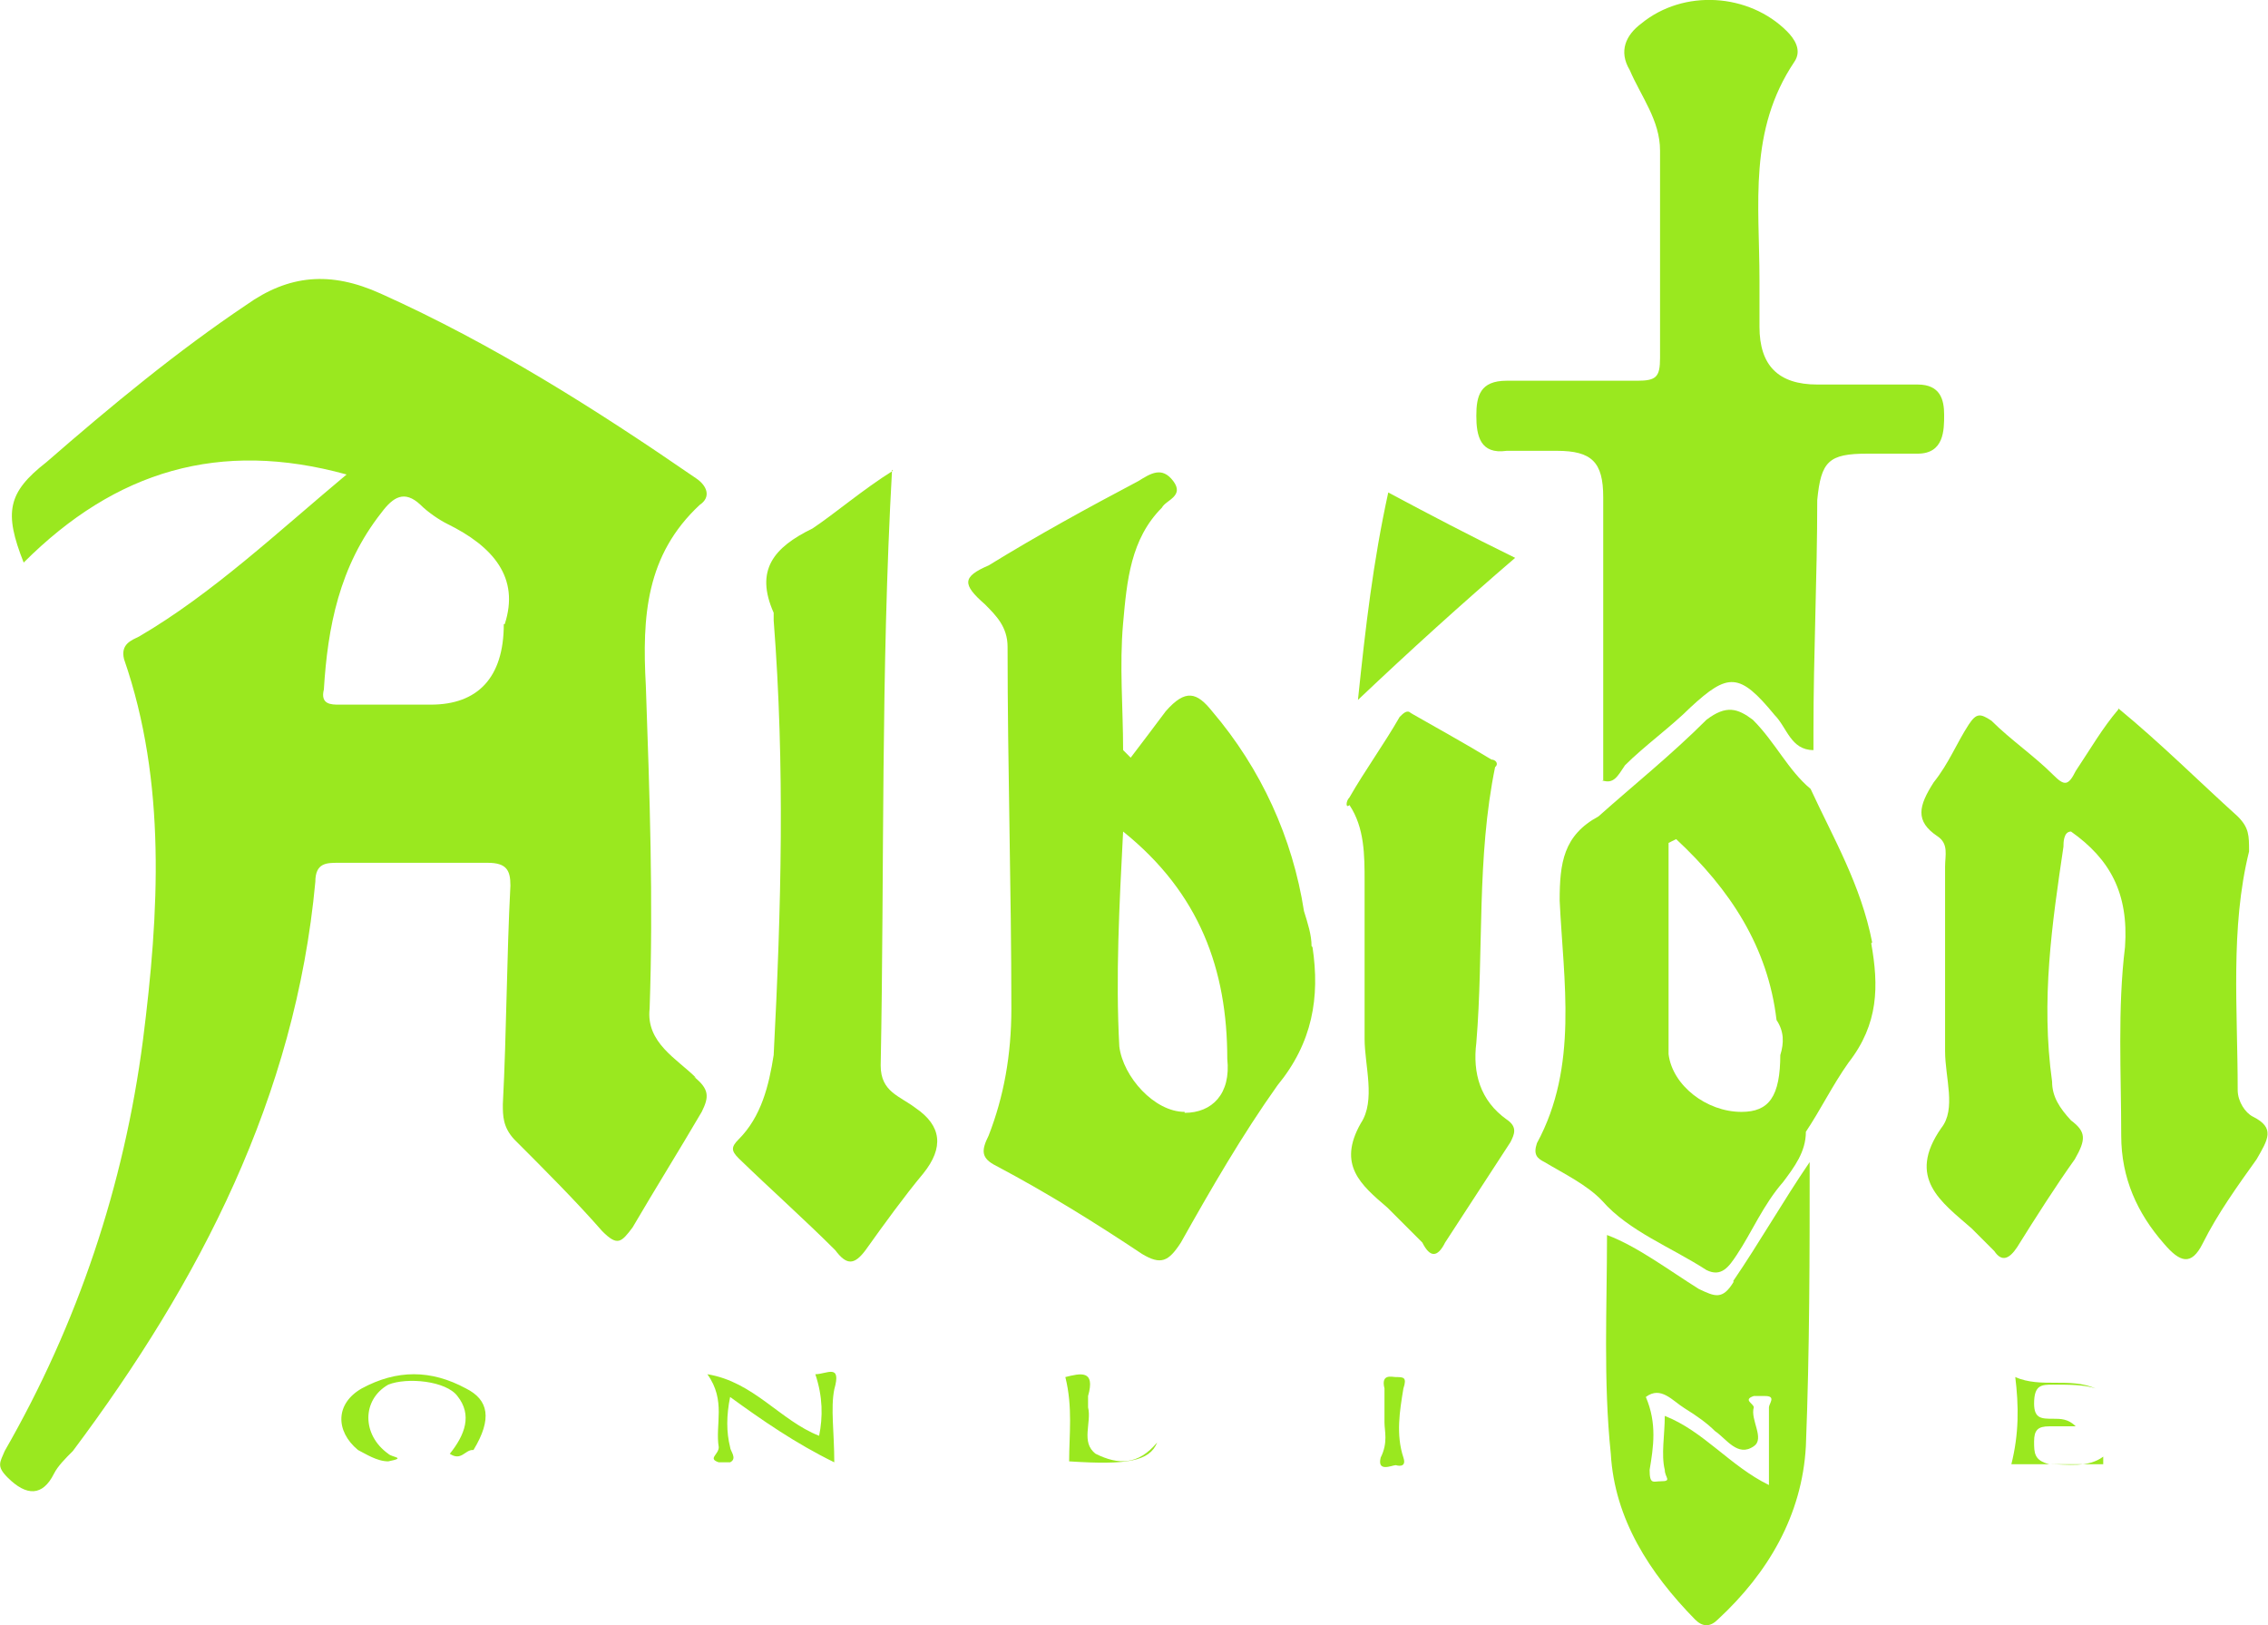
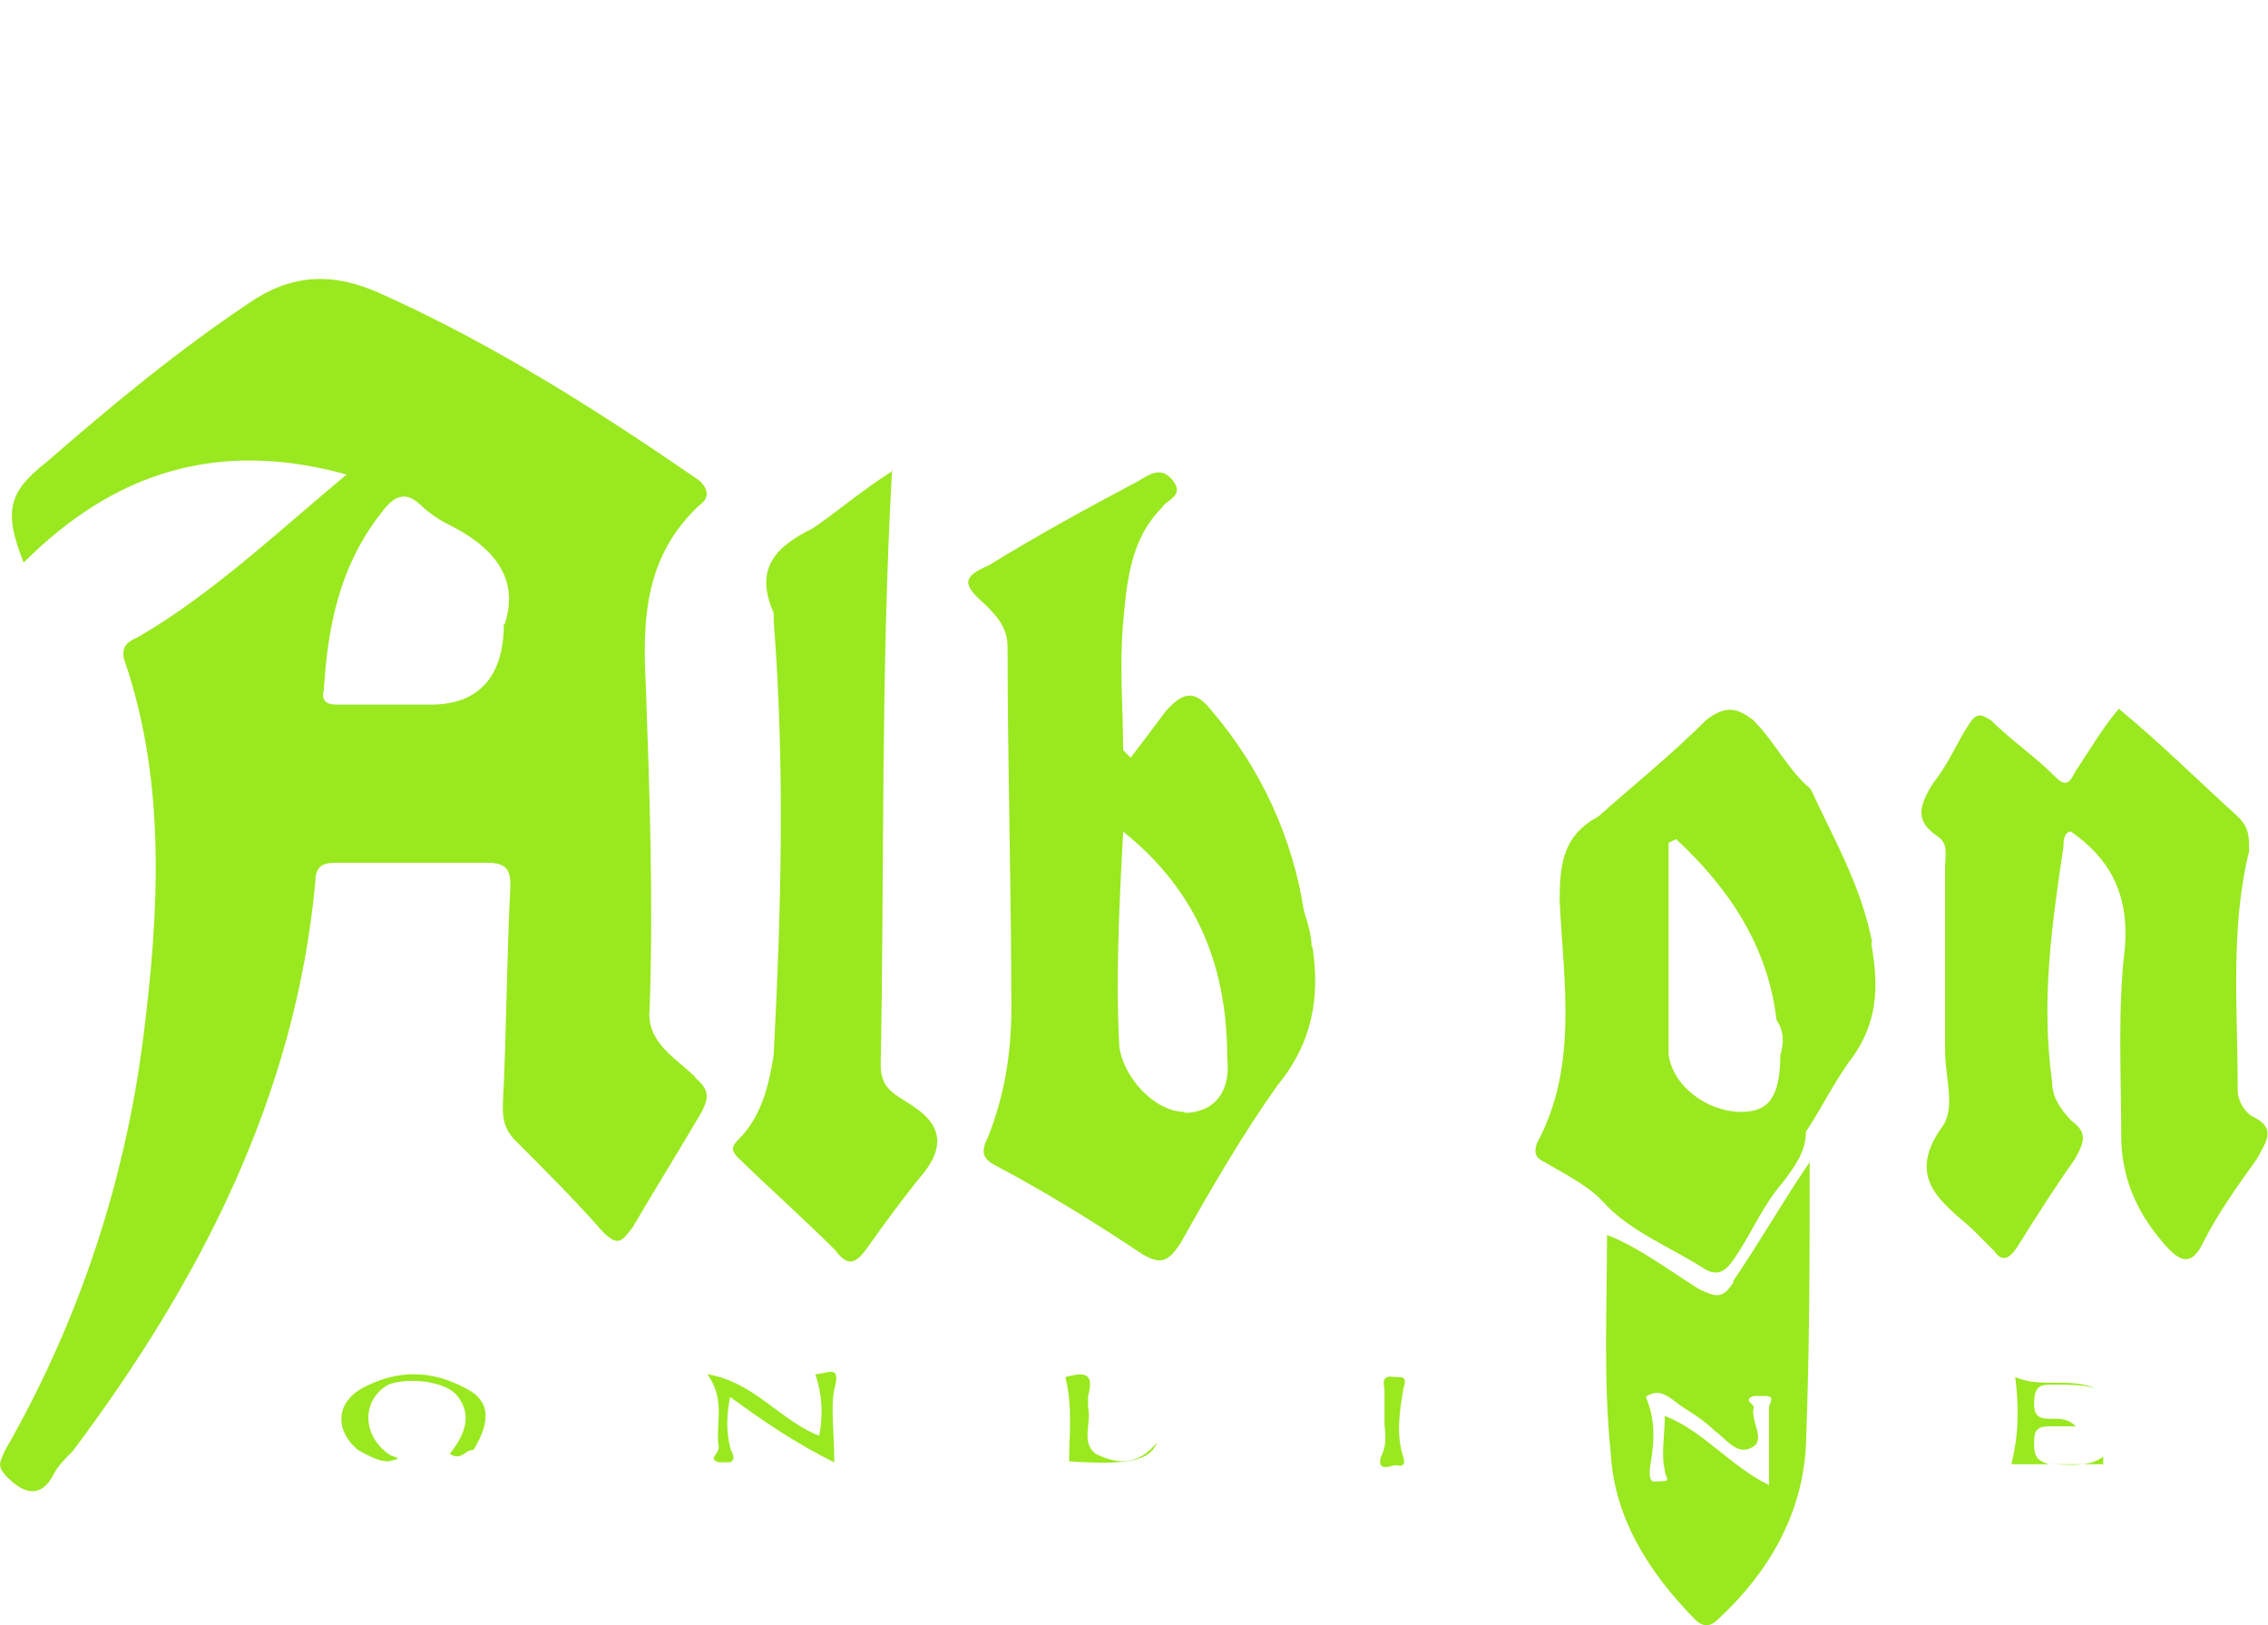
<svg xmlns="http://www.w3.org/2000/svg" id="_Слой_1" data-name="Слой 1" viewBox="0 0 23.95 17.16">
  <defs>
    <style>
      .cls-1 {
        fill: #9ae81f;
        stroke-width: 0px;
      }
    </style>
  </defs>
  <path class="cls-1" d="m7.35,11.38c-.2-.2-.53-.37-.49-.73.04-1.14,0-2.27-.04-3.41-.04-.73,0-1.38.57-1.91.12-.08.08-.2-.04-.28-1.06-.73-2.15-1.42-3.33-1.95-.53-.24-.97-.2-1.42.12-.73.49-1.42,1.06-2.11,1.66-.41.32-.45.53-.24,1.06.97-.97,2.07-1.3,3.41-.93-.73.61-1.42,1.26-2.19,1.71-.08.04-.2.08-.16.24.45,1.3.37,2.68.2,4.02-.2,1.54-.69,3-1.46,4.34C0,15.44-.04,15.48.08,15.6c.2.2.37.2.49-.04.04-.08.12-.16.2-.24,1.34-1.79,2.35-3.74,2.56-6.01,0-.2.12-.2.24-.2h1.58c.2,0,.24.08.24.24-.04.77-.04,1.54-.08,2.31,0,.12,0,.24.12.37.32.32.65.65.93.97.16.16.2.12.32-.04.24-.41.49-.81.73-1.22.08-.16.08-.24-.08-.37h0Zm-2.03-4.79c0,.57-.28.85-.77.85h-.97c-.08,0-.2,0-.16-.16.04-.65.16-1.3.61-1.87.12-.16.24-.24.41-.08.08.08.2.16.28.2.49.24.77.57.61,1.06Z" />
  <path class="cls-1" d="m13.85,9.99c0-.12-.04-.24-.08-.37-.12-.77-.45-1.5-.97-2.11-.16-.2-.28-.24-.49,0-.12.16-.24.32-.37.49l-.08-.08c0-.45-.04-.89,0-1.34.04-.45.08-.89.41-1.22.04-.08.24-.12.12-.28-.12-.16-.24-.08-.37,0-.53.28-1.06.57-1.58.89-.28.12-.28.2-.04.41.12.12.24.24.24.45,0,1.26.04,2.56.04,3.82,0,.49-.08.93-.24,1.34-.08.16-.08.24.08.32.53.28,1.06.61,1.54.93.2.12.28.08.41-.12.32-.57.65-1.14,1.02-1.66.37-.45.45-.93.37-1.46h0Zm-1.34,1.75c-.32,0-.65-.37-.69-.69-.04-.73,0-1.5.04-2.27.81.65,1.1,1.46,1.1,2.4.04.37-.16.57-.45.57Z" />
-   <path class="cls-1" d="m16.93,8.25v-3c0-.37-.12-.49-.49-.49h-.53c-.28.04-.32-.16-.32-.37s.04-.37.32-.37h1.38c.2,0,.24-.04.24-.24V1.59c0-.32-.2-.57-.32-.85-.12-.2-.04-.37.12-.49.45-.37,1.14-.32,1.54.08.08.08.16.2.08.32-.49.73-.37,1.5-.37,2.31v.49c0,.41.2.61.61.61h1.06c.24,0,.28.16.28.32s0,.41-.28.41h-.53c-.41,0-.49.08-.53.49,0,.81-.04,1.62-.04,2.44v.2c-.24,0-.28-.24-.41-.37-.37-.45-.49-.45-.89-.08-.2.2-.49.41-.69.61-.08.12-.12.2-.24.16h0Z" />
  <path class="cls-1" d="m22.37,7.48c.45.37.85.77,1.26,1.14.12.12.12.2.12.37-.2.81-.12,1.66-.12,2.52,0,.12.08.24.16.28.24.12.16.24.04.45-.2.28-.41.57-.57.89-.12.24-.24.2-.41,0-.28-.32-.45-.69-.45-1.14,0-.65-.04-1.34.04-1.99.04-.57-.16-.93-.57-1.22-.08,0-.08.12-.08.16-.12.81-.24,1.62-.12,2.48,0,.16.08.28.2.41.16.12.16.2.04.41-.2.28-.41.61-.61.93-.08.12-.16.16-.24.04-.08-.08-.16-.16-.24-.24-.32-.28-.69-.53-.32-1.06.16-.2.04-.53.04-.81v-1.95c0-.12.04-.24-.08-.32-.24-.16-.2-.32-.04-.57.16-.2.24-.41.37-.61.08-.12.12-.12.24-.04.2.2.45.37.65.57.12.12.16.12.24-.04.16-.24.28-.45.45-.65h0Z" />
  <path class="cls-1" d="m19.77,9.95c-.12-.61-.41-1.1-.65-1.62-.24-.2-.37-.49-.61-.73-.16-.12-.28-.16-.49,0-.37.37-.77.69-1.14,1.02h0c-.37.2-.41.49-.41.89.04.85.2,1.75-.24,2.56-.04.12,0,.16.08.2.2.12.45.24.61.41.28.32.73.49,1.1.73.16.08.24-.04.32-.16.16-.24.28-.53.49-.77.12-.16.24-.32.24-.53.16-.24.28-.49.45-.73.32-.41.32-.81.24-1.26Zm-.97,1.18c0,.45-.12.61-.41.61-.37,0-.73-.28-.77-.61v-2.23s.08-.04.08-.04h0c.57.53.97,1.14,1.06,1.91.08.12.08.24.04.37Z" />
  <path class="cls-1" d="m9.42,4.96c-.12,2.15-.08,4.22-.12,6.29,0,.28.2.32.37.45q.41.28.08.69c-.2.24-.41.53-.61.81-.12.16-.2.16-.32,0-.32-.32-.69-.65-1.02-.97-.08-.08-.08-.12,0-.2.24-.24.32-.57.37-.89.08-1.54.12-3.05,0-4.59v-.08c-.2-.45,0-.69.41-.89.24-.16.53-.41.85-.61Z" />
-   <path class="cls-1" d="m15.79,8.09c-.2.97-.12,1.95-.2,2.92-.04.32.04.61.32.81.12.08.08.16.04.24-.24.37-.45.69-.69,1.06-.08.16-.16.16-.24,0-.12-.12-.24-.24-.37-.37-.28-.24-.53-.45-.28-.89.16-.24.04-.61.04-.89v-1.66c0-.28,0-.57-.16-.81-.04.04-.04-.04,0-.08.16-.28.37-.57.53-.85.04-.04.08-.08.12-.04.28.16.57.32.85.49.04,0,.08.04.04.08h0Z" />
  <path class="cls-1" d="m18.31,13.53c-.12.2-.2.16-.37.08-.32-.2-.65-.45-.97-.57h0c0,.77-.04,1.54.04,2.31.04.69.41,1.26.89,1.75.08.08.16.08.24,0,.53-.49.89-1.1.93-1.83.04-1.02.04-2.03.04-3-.28.41-.53.85-.81,1.26Zm.37,1.34v.81h0c-.41-.2-.69-.57-1.1-.73,0,.2-.04.41,0,.57,0,.08.08.12-.04.12-.08,0-.12.04-.12-.12.04-.24.08-.49-.04-.77.16-.12.28.04.41.12s.24.16.32.24c.12.08.24.28.41.16.12-.08-.04-.28,0-.41,0-.04-.12-.08,0-.12h.12c.12,0,.04.08.04.12Z" />
-   <path class="cls-1" d="m16,5.89c-.57.49-1.1.97-1.66,1.5.08-.77.16-1.46.32-2.19.45.24.85.45,1.34.69h0Z" />
  <path class="cls-1" d="m7.71,14.75c-.04.2-.04.37,0,.53,0,.04.08.12,0,.16h-.12c-.12-.04,0-.08,0-.16-.04-.24.08-.49-.12-.77.49.08.77.49,1.18.65.04-.2.04-.41-.04-.65.12,0,.28-.12.2.16-.04.2,0,.45,0,.77-.41-.2-.77-.45-1.1-.69h0Z" />
  <path class="cls-1" d="m4.99,15.31c-.08,0-.12.12-.24.04.16-.2.24-.41.08-.61-.12-.16-.53-.2-.73-.12-.28.16-.28.53,0,.73.04.04.2.04,0,.08-.12,0-.24-.08-.32-.12-.24-.2-.24-.49.04-.65.37-.2.73-.2,1.1,0,.24.12.28.32.08.65h0Z" />
  <path class="cls-1" d="m21.28,14.54c.28.12.57,0,.85.12-.12-.04-.28-.04-.45-.04-.12,0-.2,0-.2.2,0,.16.08.16.2.16.08,0,.16,0,.24.08h-.28c-.12,0-.16.04-.16.16s0,.2.16.24c.2,0,.41.04.57-.08v.08h-.97c.08-.32.08-.61.04-.93h0Z" />
  <path class="cls-1" d="m12.22,15.23c-.08.2-.32.24-.93.2,0-.28.04-.57-.04-.89.16-.04.32-.08.24.2v.12c.04.16-.08.37.08.49.24.12.45.12.65-.12Z" />
  <path class="cls-1" d="m14.62,15.03v-.37c-.04-.16.08-.12.12-.12.08,0,.12,0,.08.12-.04.24-.08.49,0,.73.04.12-.08.08-.08.08-.04,0-.2.08-.16-.08.08-.16.04-.28.04-.37h0Z" />
</svg>